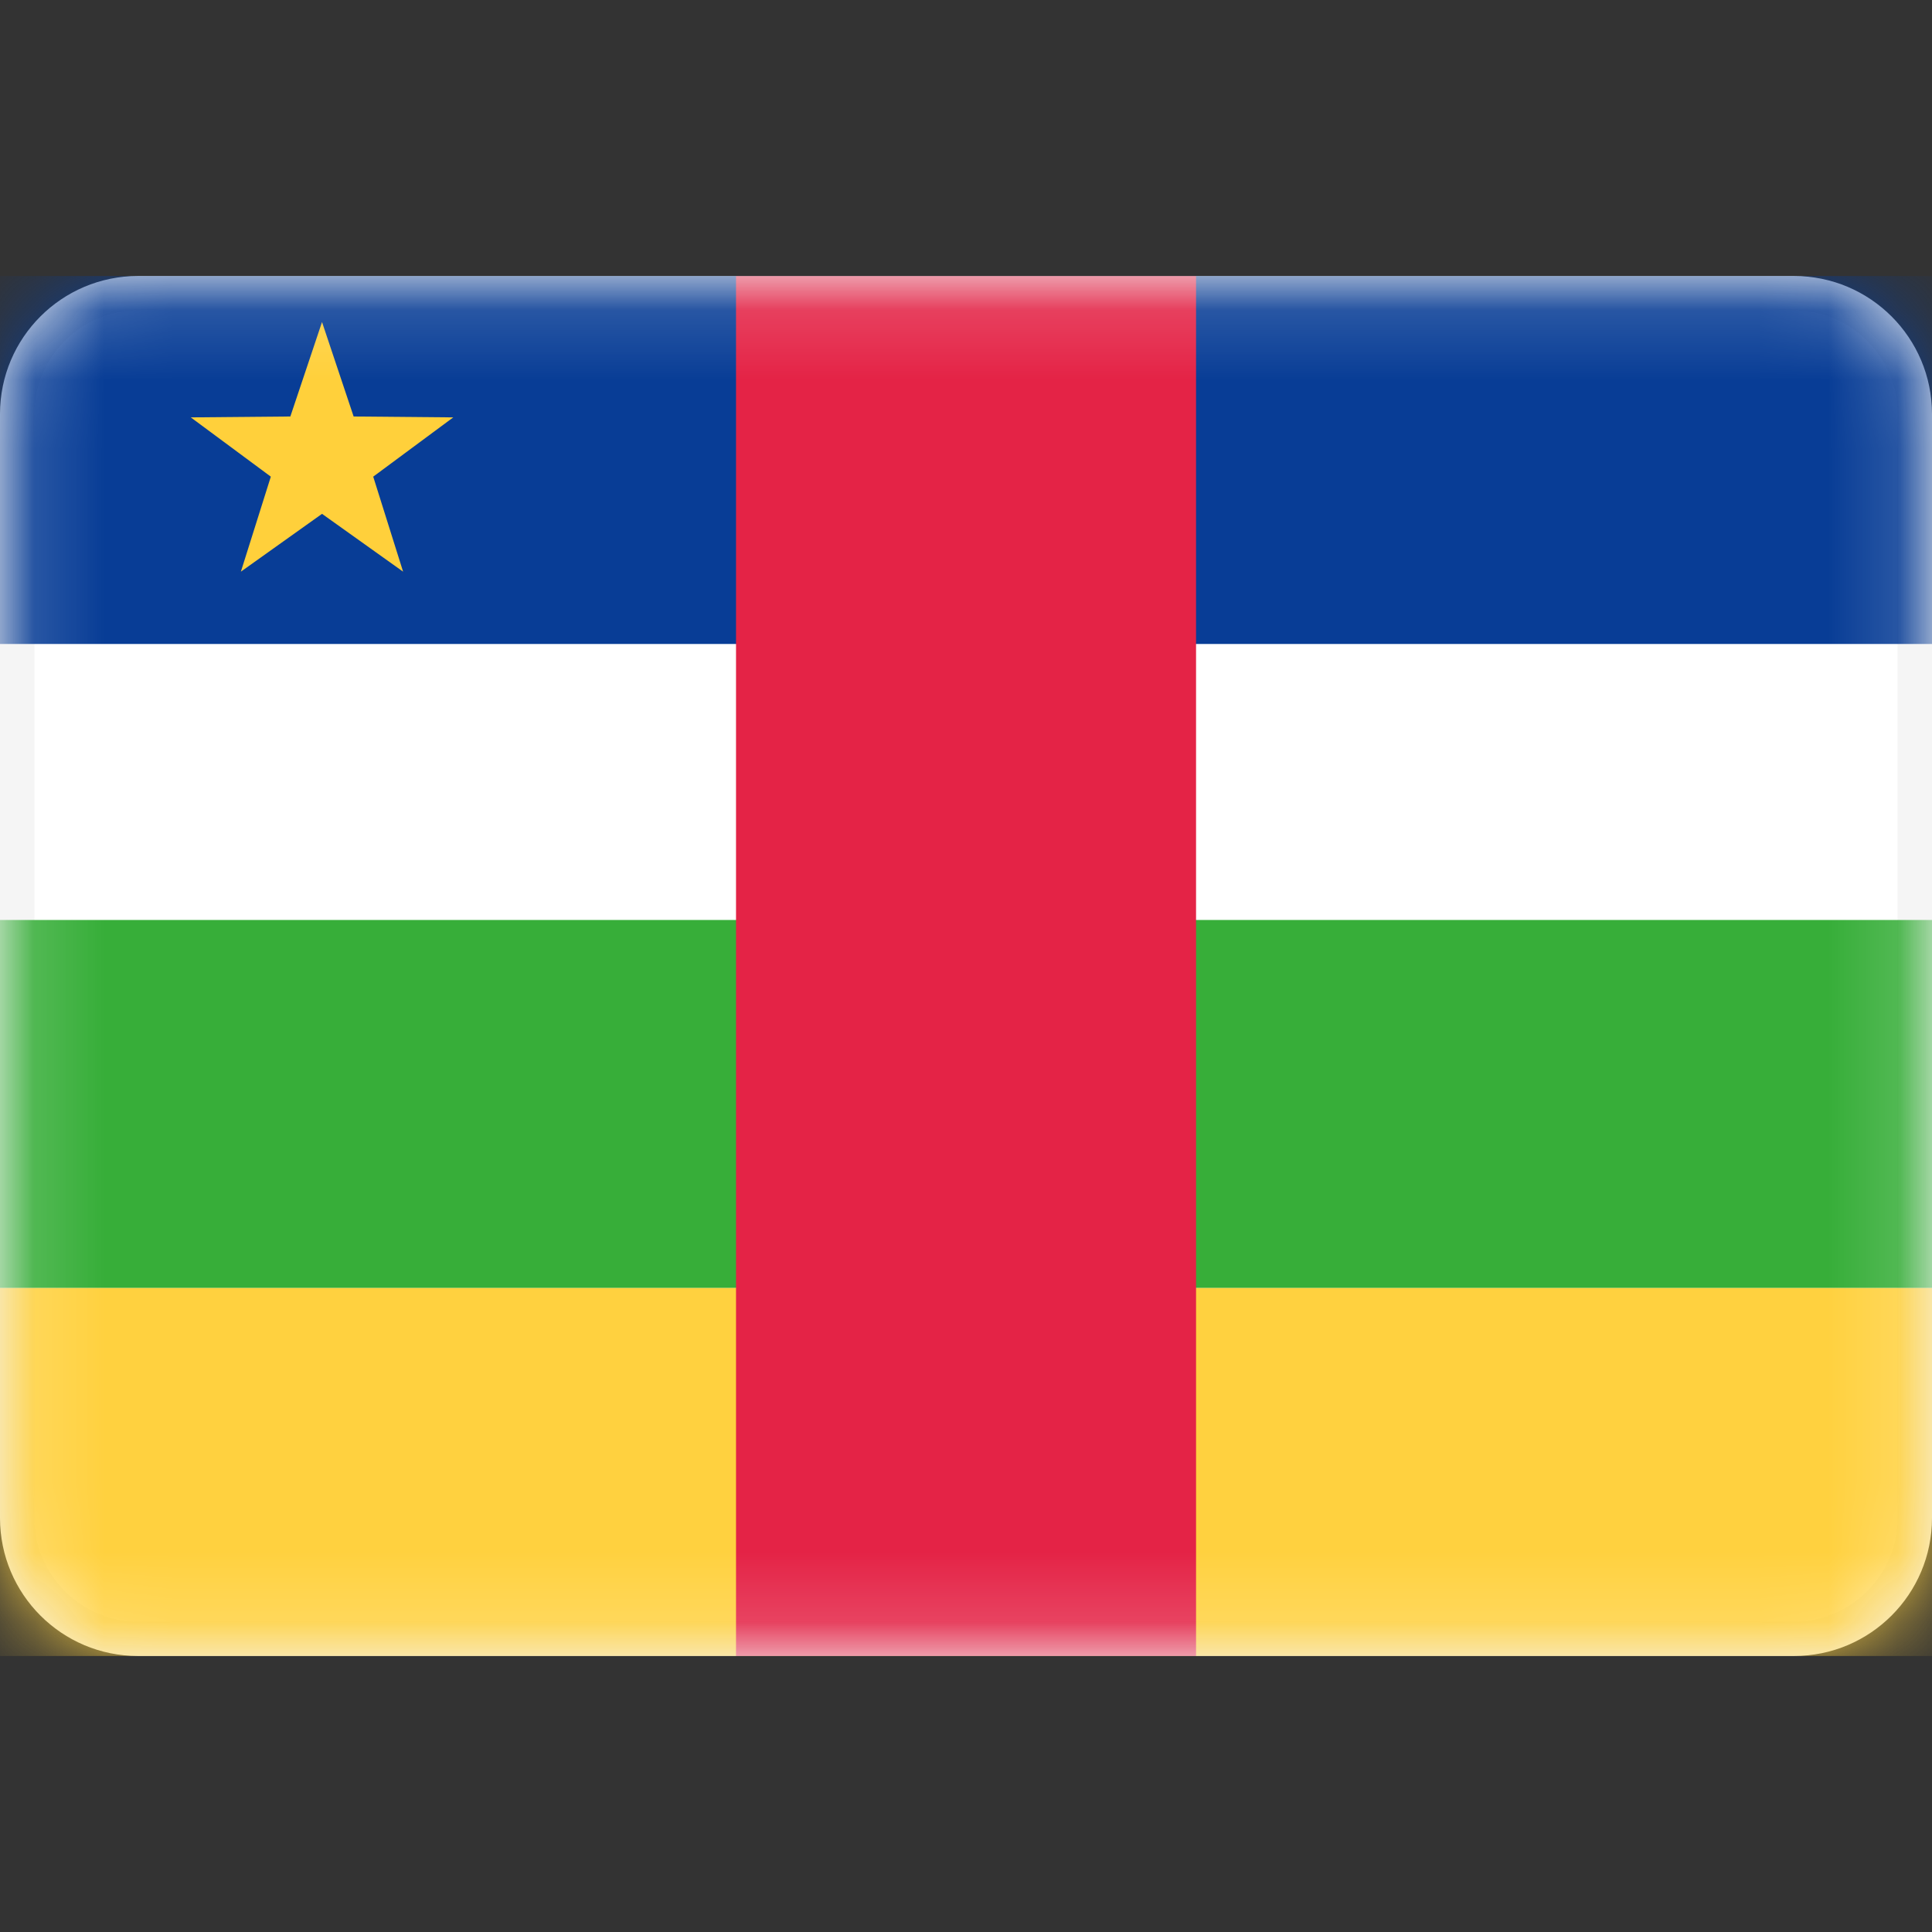
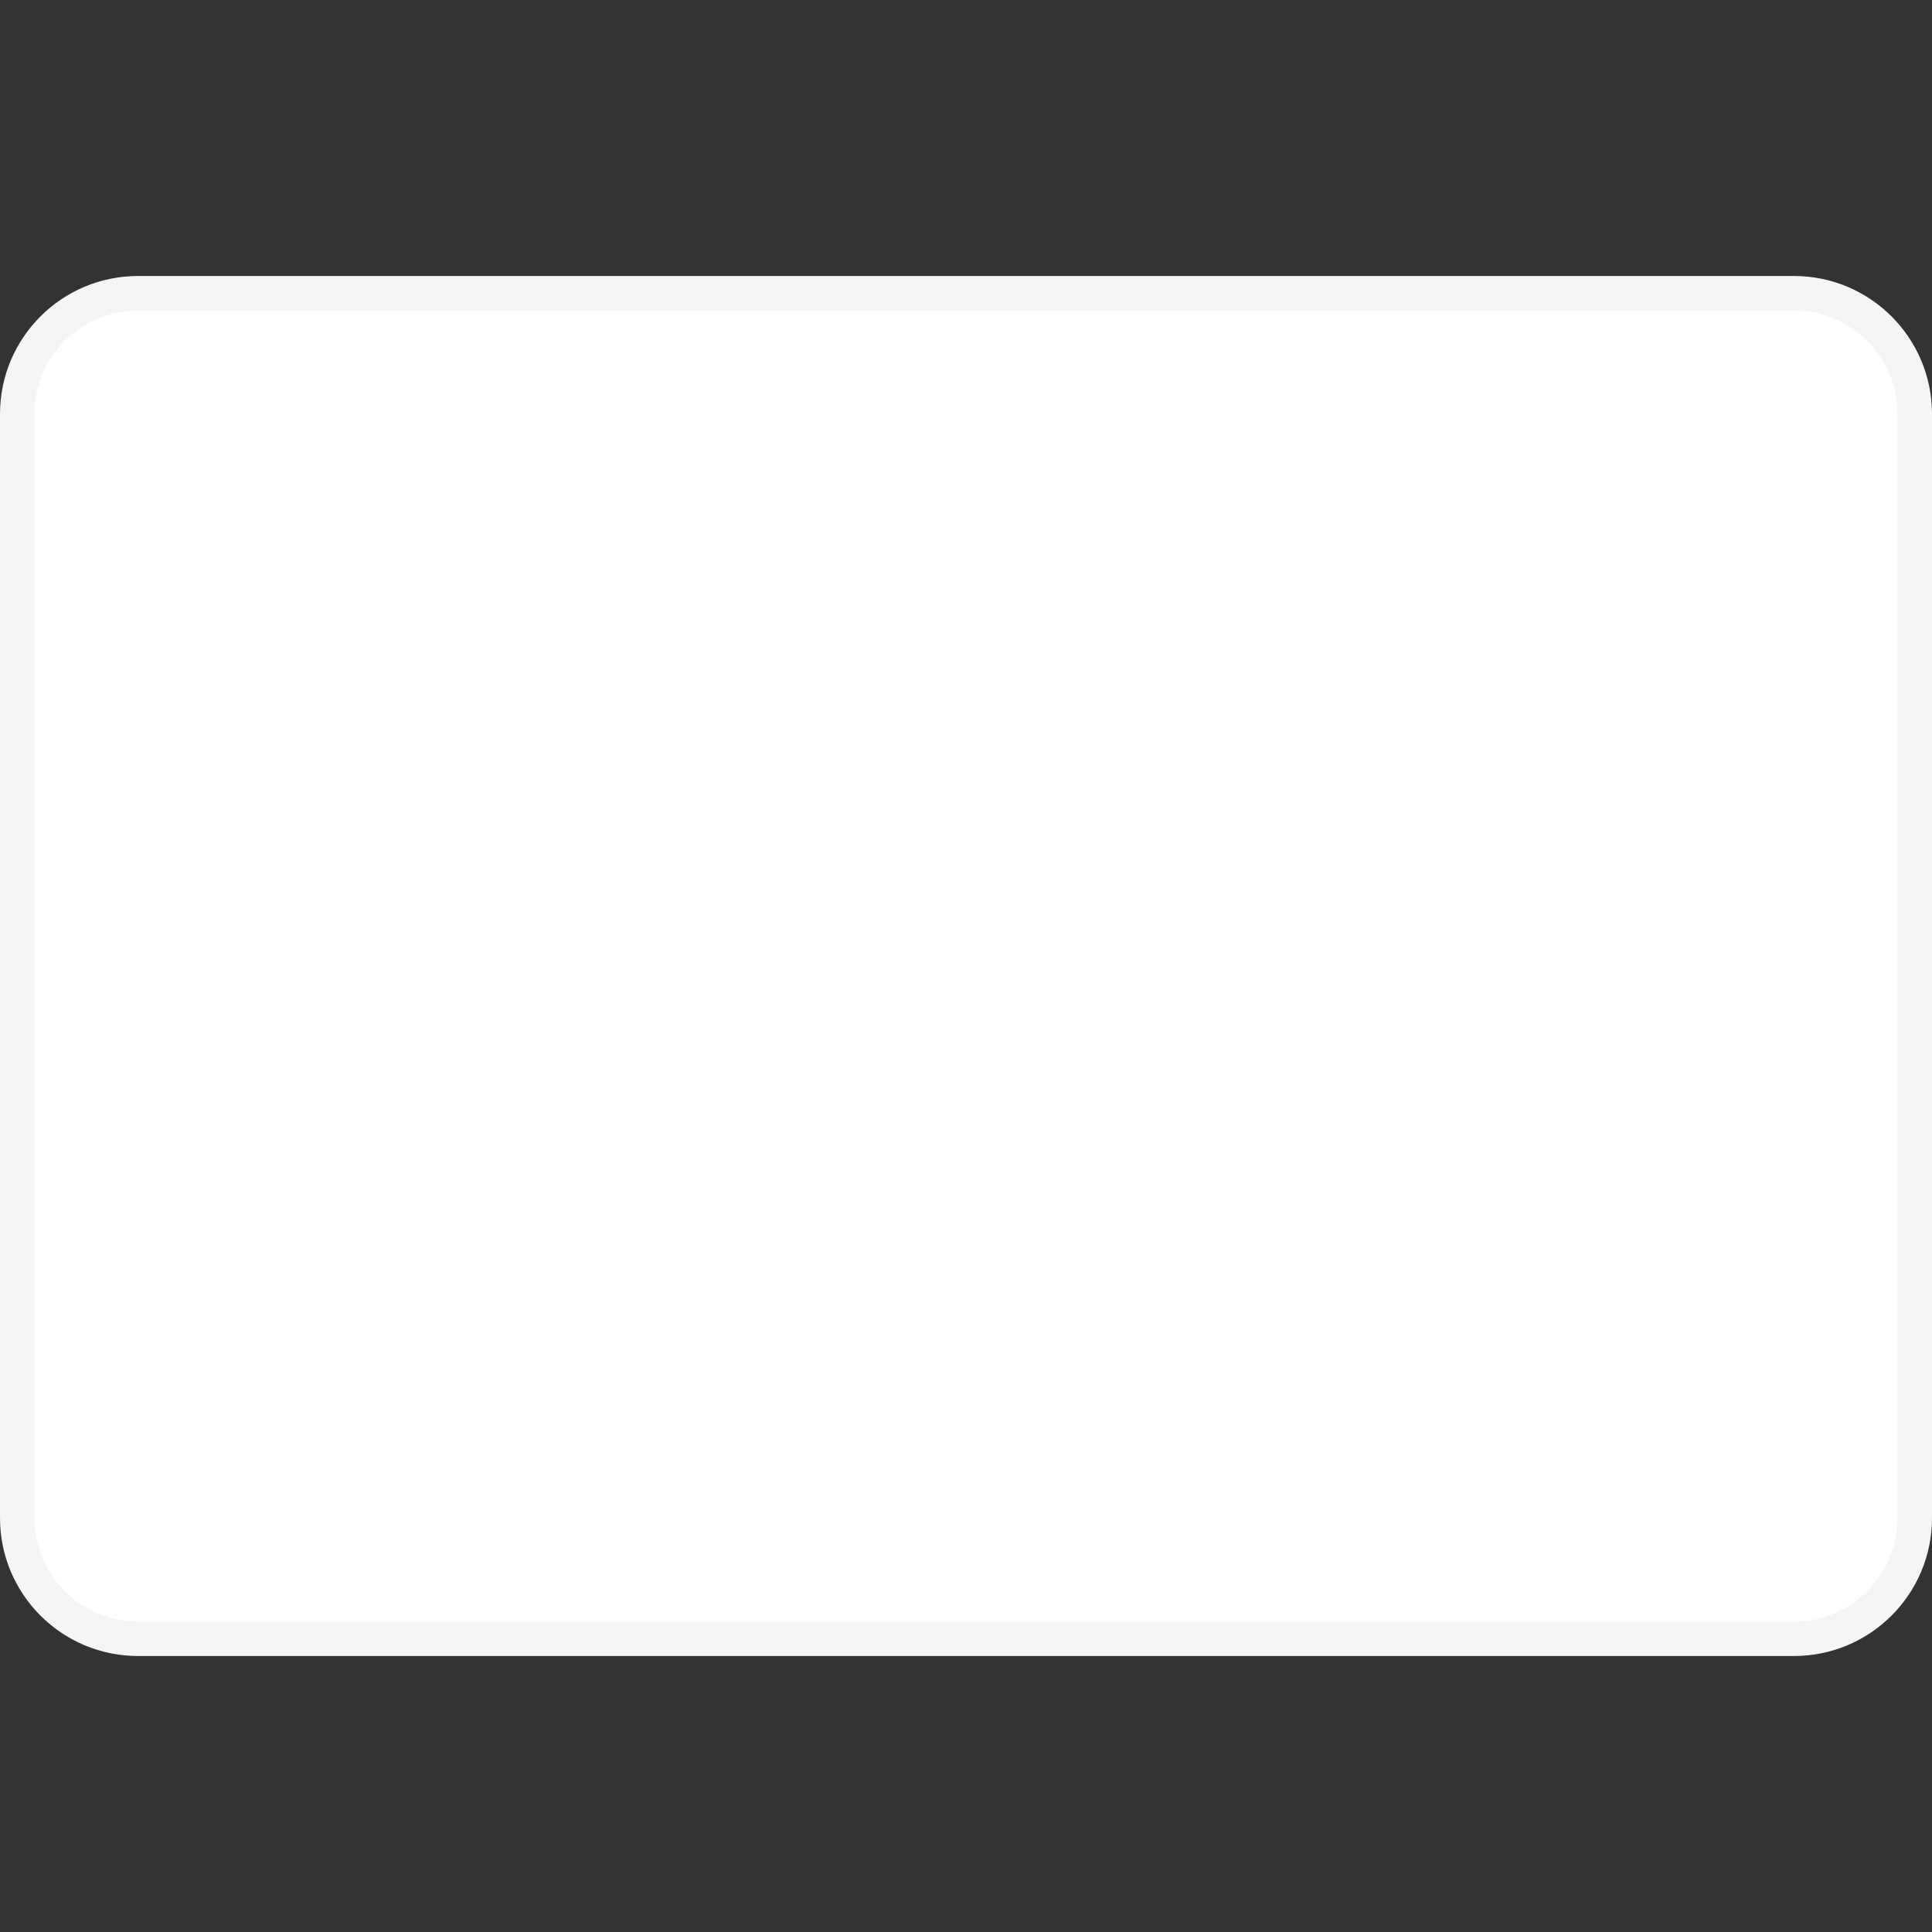
<svg xmlns="http://www.w3.org/2000/svg" width="28" height="28" viewBox="0 0 28 28" fill="none">
  <rect x="0" y="0" width="28" height="28" fill="#333333" stroke="none" />
  <path d="M26 4.25H2C1.034 4.25 0.25 5.034 0.25 6V22C0.25 22.966 1.034 23.75 2 23.75H26C26.966 23.75 27.75 22.966 27.75 22V6C27.75 5.034 26.966 4.25 26 4.25Z" fill="white" stroke="#F5F5F5" stroke-width="0.5" />
  <mask id="mask0_1267_3022" style="mask-type:luminance" maskUnits="userSpaceOnUse" x="0" y="4" width="28" height="20">
-     <path d="M26 4.25H2C1.034 4.25 0.25 5.034 0.25 6V22C0.25 22.966 1.034 23.75 2 23.75H26C26.966 23.75 27.75 22.966 27.75 22V6C27.75 5.034 26.966 4.25 26 4.25Z" fill="white" stroke="white" stroke-width="0.5" />
-   </mask>
+     </mask>
  <g mask="url(#mask0_1267_3022)">
-     <path fill-rule="evenodd" clip-rule="evenodd" d="M0 9.333H28V4H0V9.333Z" fill="#083D96" />
    <path fill-rule="evenodd" clip-rule="evenodd" d="M0 18.667H28V13.333H0V18.667Z" fill="#37AE39" />
-     <path fill-rule="evenodd" clip-rule="evenodd" d="M0 24H28V18.667H0V24Z" fill="#FFD13F" />
-     <path fill-rule="evenodd" clip-rule="evenodd" d="M10.667 24H17.334V4H10.667V24Z" fill="#E42346" />
    <path fill-rule="evenodd" clip-rule="evenodd" d="M4.667 7.447L3.491 8.285L3.925 6.908L2.765 6.049L4.208 6.036L4.667 4.667L5.125 6.036L6.569 6.049L5.409 6.908L5.842 8.285L4.667 7.447Z" fill="#FFD03B" />
  </g>
</svg>